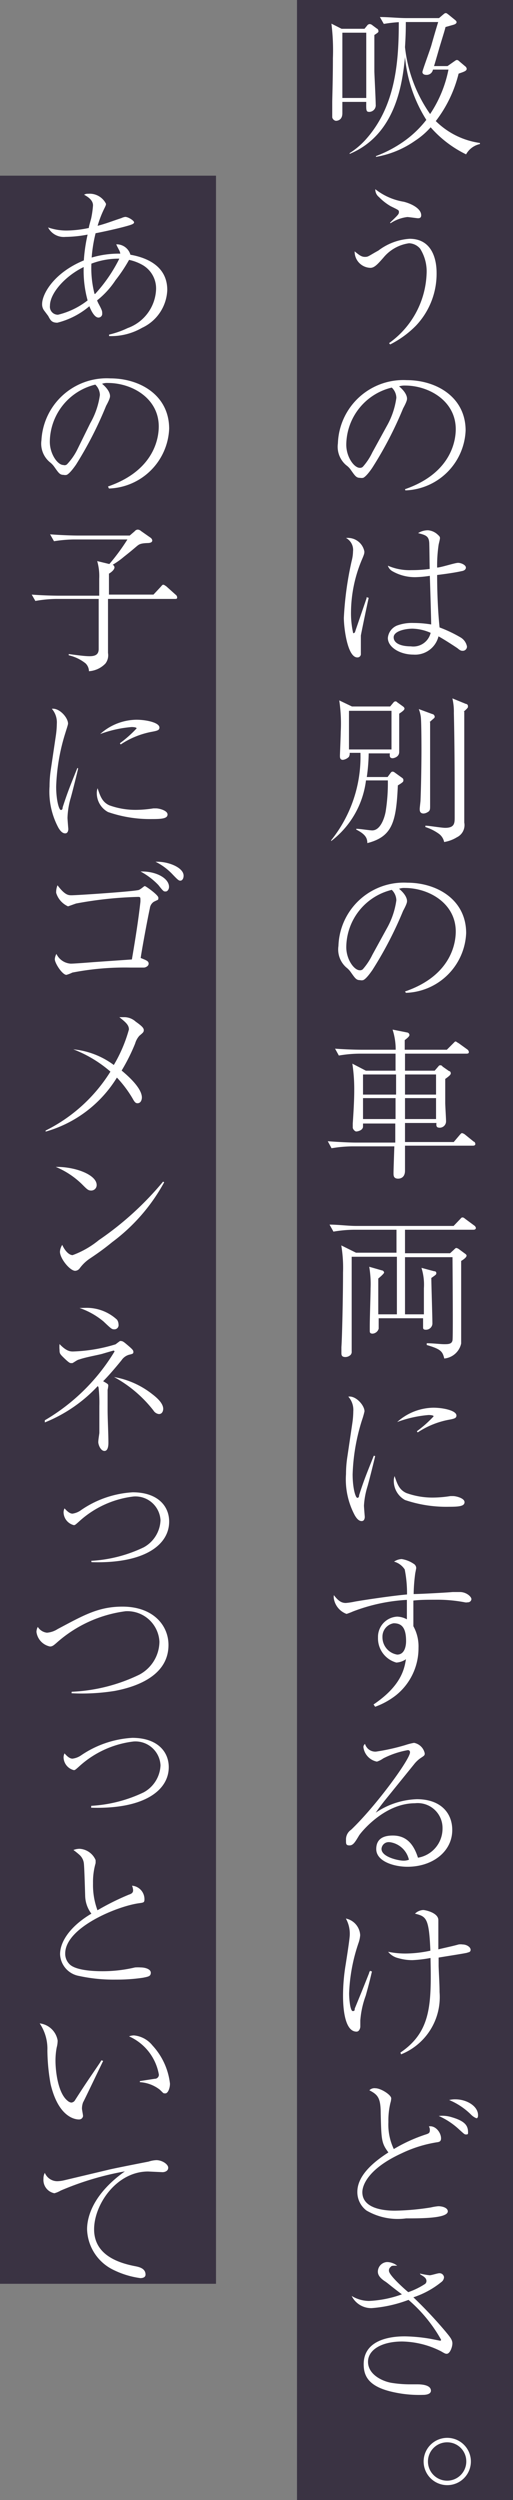
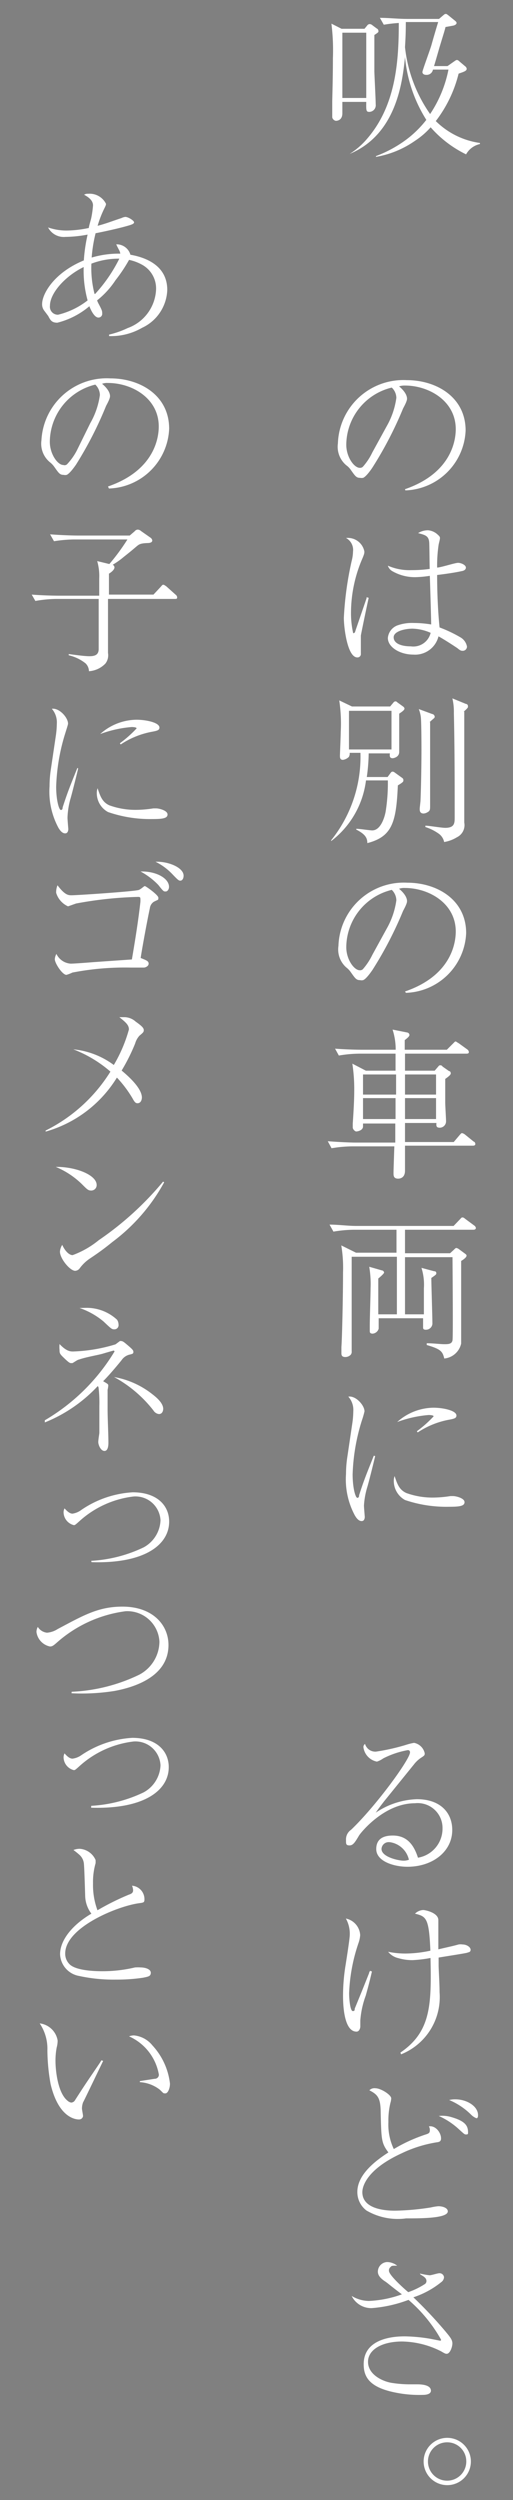
<svg xmlns="http://www.w3.org/2000/svg" viewBox="0 0 38 185">
  <rect x="0" y="0" width="38" height="185" fill="#808080" stroke="none" />
  <defs>
    <style>.a{fill:#3a3343;}.b{fill:#fff;}</style>
  </defs>
-   <rect class="a" x="22" width="16" height="185" />
-   <rect class="a" y="13" width="16" height="156" />
-   <path class="b" d="M27.73,2.59V5.26c0,.21.1,2.09.1,2.47a.49.49,0,0,1-.47.55c-.24,0-.24-.1-.23-.74H25.36c0,.13,0,.72,0,.84,0,.5-.35.56-.47.56s-.28-.14-.28-.28c0-.3,0-.78,0-1.08s.05-1.71.05-3.27a16,16,0,0,0-.11-2.56l.75.38H27l.19-.23a.25.25,0,0,1,.2-.12.37.37,0,0,1,.21.1l.31.23a.2.2,0,0,1,.12.19C28.05,2.38,28,2.41,27.73,2.59Zm-.6-.17H25.36V7.25h1.77Zm7.39,9a8.35,8.35,0,0,1-2.62-2,5.72,5.72,0,0,1-1.16,1,7.15,7.15,0,0,1-2.89,1.19v-.06A9.09,9.09,0,0,0,30,10.4a7.76,7.76,0,0,0,1.58-1.53A10.52,10.52,0,0,1,30,4.22c-.19,1.89-.65,5.73-4.1,7.17l0-.06a5.66,5.66,0,0,0,1.3-1.13c2.13-2.47,2.34-5.72,2.34-8.56a10.27,10.27,0,0,0-1.11.13l-.29-.51c.64,0,1.37.08,2,.08h2.38l.28-.24c.1-.08.14-.13.22-.13s.11.05.2.11l.48.39c.06.05.12.1.12.17s-.06.14-.22.19L33,2c-.06.25-.07.27-.45,1.52,0,0-.34,1.19-.4,1.37h1l.47-.33c.11-.07.15-.12.23-.12s.14.07.21.13l.39.33a.27.27,0,0,1,.12.19c0,.17-.24.23-.6.36a9.48,9.48,0,0,1-1.69,3.51,5.79,5.79,0,0,0,3.27,1.62v.08A1.54,1.54,0,0,0,34.52,11.43ZM32.07,5.15a.47.47,0,0,1-.5.39c-.18,0-.28-.09-.28-.21s.58-1.67.67-2,.42-1.46.5-1.7h-2.4c0,.42,0,.92-.06,1.86a10.61,10.61,0,0,0,1.86,4.95,9.08,9.08,0,0,0,1.36-3.29Z" />
-   <path class="b" d="M28.82,25.39a6.59,6.59,0,0,0,2.78-5.13,3.15,3.15,0,0,0-.48-1.86A1.13,1.13,0,0,0,30.3,18a3,3,0,0,0-1.91,1.08c-.4.45-.65.74-.95.74a1.2,1.2,0,0,1-1.17-1.22c.33.27.5.41.76.41s.24-.05,1-.47a4.3,4.3,0,0,1,2.31-.87c1.67,0,2,1.53,2,2.51a5.58,5.58,0,0,1-1.53,3.92,7.26,7.26,0,0,1-1.91,1.39Zm.07-8.91c.59-.57.66-.63.66-.78s0-.14-.61-.44a4,4,0,0,1-.87-.68A.71.71,0,0,1,27.8,14a4.6,4.6,0,0,0,2.11.93c.59.15,1.29.51,1.29,1,0,.22-.17.22-.24.22s-.68-.09-.79-.09a2.87,2.87,0,0,0-1.24.46Z" />
+   <path class="b" d="M27.73,2.59V5.26c0,.21.1,2.09.1,2.47a.49.49,0,0,1-.47.55c-.24,0-.24-.1-.23-.74H25.36c0,.13,0,.72,0,.84,0,.5-.35.56-.47.56s-.28-.14-.28-.28c0-.3,0-.78,0-1.08s.05-1.71.05-3.27a16,16,0,0,0-.11-2.56l.75.38H27l.19-.23a.25.25,0,0,1,.2-.12.37.37,0,0,1,.21.1l.31.23a.2.2,0,0,1,.12.19C28.05,2.38,28,2.41,27.73,2.59Zm-.6-.17H25.36V7.25h1.77Zm7.39,9a8.35,8.35,0,0,1-2.62-2,5.72,5.72,0,0,1-1.16,1,7.15,7.15,0,0,1-2.89,1.19v-.06A9.09,9.09,0,0,0,30,10.4a7.76,7.76,0,0,0,1.58-1.53A10.52,10.52,0,0,1,30,4.22c-.19,1.89-.65,5.73-4.1,7.17a5.66,5.66,0,0,0,1.3-1.13c2.13-2.47,2.34-5.72,2.34-8.56a10.27,10.27,0,0,0-1.11.13l-.29-.51c.64,0,1.37.08,2,.08h2.38l.28-.24c.1-.08.14-.13.22-.13s.11.05.2.11l.48.39c.06.05.12.1.12.17s-.06.14-.22.19L33,2c-.06.25-.07.27-.45,1.52,0,0-.34,1.19-.4,1.37h1l.47-.33c.11-.07.15-.12.23-.12s.14.07.21.13l.39.33a.27.27,0,0,1,.12.19c0,.17-.24.23-.6.36a9.48,9.48,0,0,1-1.69,3.51,5.79,5.79,0,0,0,3.27,1.62v.08A1.54,1.54,0,0,0,34.52,11.43ZM32.07,5.15a.47.47,0,0,1-.5.39c-.18,0-.28-.09-.28-.21s.58-1.67.67-2,.42-1.46.5-1.7h-2.4c0,.42,0,.92-.06,1.86a10.61,10.61,0,0,0,1.86,4.95,9.08,9.08,0,0,0,1.36-3.29Z" />
  <path class="b" d="M30,36.2c3.59-1.24,3.76-3.82,3.76-4.44,0-2.1-2-3.23-3.76-3.23a1.34,1.34,0,0,0-.44.06c.59.49.59.85.59.91s0,.19-.29.72a27.86,27.86,0,0,1-2.28,4.39c-.06.09-.44.65-.68.75a.62.62,0,0,1-.23,0c-.28,0-.36-.13-.7-.61a1.37,1.37,0,0,0-.32-.32,1.79,1.79,0,0,1-.62-1.62,4.85,4.85,0,0,1,5.1-4.68c2.19,0,4.36,1.25,4.36,3.73a4.63,4.63,0,0,1-4.46,4.43Zm-1.35-4.67a5.8,5.8,0,0,0,.71-2.09,1.08,1.08,0,0,0-.34-.76,4.39,4.39,0,0,0-3.37,4.23c0,.91.58,1.71,1,1.71a.3.3,0,0,0,.23-.08,4.53,4.53,0,0,0,.7-1.06Z" />
  <path class="b" d="M27.31,44.24c-.13.58-.5,2.35-.58,2.79,0,.11,0,.47,0,.61s0,.63,0,.73a.25.25,0,0,1-.26.28c-.74,0-1-2.22-1-2.93a24.49,24.49,0,0,1,.58-4.21,3,3,0,0,0,.1-.7,1,1,0,0,0-.52-1,1.07,1.07,0,0,1,.25,0,1.24,1.24,0,0,1,1.11,1c0,.13,0,.18-.19.62A10.17,10.17,0,0,0,26,45.26a6.7,6.7,0,0,0,.16,1.59.06.06,0,0,0,.05,0c.08,0,.12-.17.13-.21l.81-2.36a.15.15,0,0,0,0-.09Zm4.49-3.93c0-.63-.21-.7-.83-.86a1.38,1.38,0,0,1,.73-.21,1.18,1.18,0,0,1,.74.34c.1.09.15.14.15.24s-.09.42-.1.49A10.57,10.57,0,0,0,32.38,42c.26,0,1.32-.35,1.55-.35s.58.16.58.35-.22.25-.3.26c-.71.16-1.78.28-1.83.29,0,1.3.06,2.71.18,3.88a9.88,9.88,0,0,1,1.54.73,1,1,0,0,1,.49.68.31.31,0,0,1-.3.32c-.11,0-.18,0-.4-.19-.46-.31-1.14-.74-1.41-.88a1.78,1.78,0,0,1-1.86,1.35c-1,0-1.89-.55-1.89-1.23a1.1,1.1,0,0,1,.68-.92,3.18,3.18,0,0,1,1.22-.19,8,8,0,0,1,1.31.11c0-.36-.08-3-.1-3.6a7.82,7.82,0,0,1-1.09.1,3.35,3.35,0,0,1-1.7-.45.73.73,0,0,1-.32-.4,4,4,0,0,0,1.76.33,9.44,9.44,0,0,0,1.34-.09C31.82,41.79,31.81,40.57,31.8,40.31Zm-1.24,6.21c-.53,0-1.4.18-1.4.64s.57.67,1.27.67a1.32,1.32,0,0,0,1.47-1A3.53,3.53,0,0,0,30.56,46.52Z" />
  <path class="b" d="M29.57,52.81c0,.66,0,1.88,0,2.2,0,.1,0,.54,0,.63,0,.42-.47.47-.48.47-.24,0-.23-.18-.21-.36H27.31a13.7,13.7,0,0,1-.14,1.75h1.54l.23-.31a.2.2,0,0,1,.12-.09.26.26,0,0,1,.17.06l.47.34c.13.09.18.12.18.23s0,.14-.41.39c-.12,2.72-.41,3.79-2.26,4.27,0-.38-.15-.66-.82-1v-.06c.26,0,1,.12,1.18.12.64,0,.93-1,1-1.41a13.35,13.35,0,0,0,.16-2.29H27.11a6.68,6.68,0,0,1-2.58,4.49l0-.06a9.86,9.86,0,0,0,2.17-6.47h-.8a.49.49,0,0,1-.06.3.77.77,0,0,1-.44.22c-.22,0-.22-.19-.22-.3s.06-1.51.06-1.78a11.58,11.58,0,0,0-.11-2.32l.94.45h2.83l.25-.3a.2.2,0,0,1,.14-.08c.05,0,.06,0,.15.08l.43.31c.05.05.09.08.09.15S29.89,52.6,29.57,52.81ZM29,52.6H25.85v2.86H29Zm2.86.84c0,2.85,0,4.15,0,5.84,0,0,0,.33,0,.35,0,.24,0,.37-.17.46a.65.65,0,0,1-.31.11c-.29,0-.29-.23-.29-.34s.06-.54.06-.64c.06-1.51.07-3.29.07-3.69,0-.11,0-2.12-.05-2.49a2.4,2.4,0,0,0-.15-.57l1,.37c.08,0,.18.1.18.2S32.14,53.14,31.82,53.44Zm2.53-.78c0,2.31,0,4.91,0,7.21,0,.16,0,.83,0,1a1,1,0,0,1-.55,1.09,2.6,2.6,0,0,1-.94.35,1,1,0,0,0-.39-.61,3.59,3.59,0,0,0-1-.5V61.1c.27,0,1.18.16,1.47.16.67,0,.7-.33.7-.74,0-2.58,0-5.17-.06-7.76a4.3,4.3,0,0,0-.11-1.08l1,.41c.07,0,.15.06.15.15S34.73,52.33,34.35,52.66Z" />
  <path class="b" d="M30,73.37c3.59-1.23,3.76-3.81,3.76-4.44,0-2.09-2-3.22-3.76-3.22a1.11,1.11,0,0,0-.44.06c.59.49.59.85.59.91s0,.19-.29.72a27.86,27.86,0,0,1-2.28,4.39c-.06.08-.44.65-.68.74a.48.48,0,0,1-.23,0c-.28,0-.36-.13-.7-.61a1.59,1.59,0,0,0-.32-.33A1.77,1.77,0,0,1,25.07,70a4.84,4.84,0,0,1,5.1-4.68c2.19,0,4.36,1.25,4.36,3.73a4.62,4.62,0,0,1-4.46,4.42Zm-1.35-4.66a5.86,5.86,0,0,0,.71-2.09,1.11,1.11,0,0,0-.34-.77,4.4,4.4,0,0,0-3.37,4.24c0,.91.58,1.71,1,1.71a.3.3,0,0,0,.23-.08,4.76,4.76,0,0,0,.7-1.06Z" />
  <path class="b" d="M35.05,84.78H30c0,.29,0,1.59,0,1.85,0,.59-.45.59-.51.59-.34,0-.34-.24-.34-.39s0-.22.06-2h-3.1a9.4,9.4,0,0,0-1.55.14l-.28-.52c.9.07,1.77.1,2,.1h3c0-.77,0-.87,0-1.41H26.89c0,.12,0,.17,0,.22,0,.29-.41.37-.5.37s-.26-.16-.26-.3,0-.13,0-.29c.09-1.3.11-2,.11-2.43a12.53,12.53,0,0,0-.14-2l1,.52h2.2c0-.83,0-.92,0-1.26H26.65a9.3,9.3,0,0,0-1.55.14l-.28-.51c.89.07,1.77.08,2,.08h2.49a4.76,4.76,0,0,0-.23-1.49l1.11.22a.2.2,0,0,1,.14.18c0,.11-.2.26-.35.38,0,.32,0,.32,0,.71H33.1l.47-.47c.13-.13.13-.14.18-.14s0,0,.23.13l.65.47a.27.27,0,0,1,.1.18c0,.11-.09.12-.18.12H30v1.26h2.2l.24-.28c.06-.07.09-.12.16-.12s.11,0,.19.1l.47.33c.09,0,.13.09.13.17s-.07.17-.41.41c0,.59,0,1.2,0,1.76,0,.22.06,1.17.06,1.36a.47.47,0,0,1-.46.49c-.27,0-.27-.14-.25-.35H30c0,.23,0,1.2,0,1.41h3.61l.44-.52c.09-.1.12-.14.18-.14a.57.57,0,0,1,.23.12l.63.51c.06,0,.12.1.12.18S35.13,84.78,35.05,84.78Zm-5.71-5.27H26.89V81h2.45Zm-2.45,1.75v1.55H29.3l0-1.55Zm5.41-1.75H30V81H32.3Zm0,1.75H30l0,1.55h2.3Z" />
  <path class="b" d="M35.06,91H30v1.74h3.34l.26-.24c.14-.13.15-.15.21-.15a.48.48,0,0,1,.16.07l.49.36c.1.07.1.12.1.14s0,.15-.4.39c0,.58,0,5.89,0,6.11a1.42,1.42,0,0,1-1.25,1.11c-.13-.52-.24-.69-1.3-1V99.4c.5,0,1,.07,1.29.07s.57,0,.62-.29,0-5.62,0-6.15H30v4.23h1.4v-.69c0-.88,0-1,0-1.24a4.14,4.14,0,0,0-.18-1.51l.93.25c.11,0,.17.05.17.15s-.06.13-.37.35c0,.48.08,2.86.08,3.4a.48.48,0,0,1-.49.43c-.2,0-.2-.1-.2-.18s0-.56,0-.67H28.05c0,.67,0,.69,0,.77a.51.51,0,0,1-.45.37c-.21,0-.21-.13-.21-.2s0-.23,0-.31c0-.66.06-2.3.06-2.85a7.54,7.54,0,0,0-.1-1.59l.94.27c.08,0,.16.09.16.16s-.28.32-.43.44v2.65h1.38V93H26.05c0,1,0,5.93,0,7a.33.33,0,0,1-.08.26.55.55,0,0,1-.39.16c-.29,0-.29-.18-.29-.3s0-.11,0-.44c.05-.66.12-3.72.12-5.52a10,10,0,0,0-.13-2l1.09.54h3V91H26.23a9.55,9.55,0,0,0-1.53.14l-.29-.52c.62,0,1.37.1,2,.1h7.19l.46-.48c.13-.14.14-.15.19-.15s.09,0,.23.12l.65.48a.27.27,0,0,1,.12.18C35.24,91,35.11,91,35.06,91Z" />
  <path class="b" d="M27.79,107.75c-.08.36-.49,2-.58,2.28a5.9,5.9,0,0,0-.25,1.38c0,.13.06.82.06.84s0,.31-.23.31-.39-.23-.5-.41a5.64,5.64,0,0,1-.66-3.07,8.47,8.47,0,0,1,.08-1.14l.39-2.63a6.51,6.51,0,0,0,.07-.87,1.47,1.47,0,0,0-.37-1.09c.55-.09,1.2.64,1.2,1.09a6.37,6.37,0,0,1-.19.66,14.74,14.74,0,0,0-.69,4c0,1,.21,1.74.35,1.74s.13-.18.13-.19c.37-1.16.57-1.62,1.09-2.93Zm2.3,2.73a5.69,5.69,0,0,0,2,.34,8.45,8.45,0,0,0,1.27-.11h.21c.2,0,.84.15.84.45s-.41.34-1.15.34A9.52,9.52,0,0,1,30,111a1.61,1.61,0,0,1-.83-1.41,1,1,0,0,1,.06-.36C29.43,109.84,29.58,110.24,30.09,110.48Zm.79-4.57a8.61,8.61,0,0,0,1.24-1.1c0-.1-.35-.1-.37-.1a8.7,8.7,0,0,0-2.33.52,4.09,4.09,0,0,1,2.68-1.06c.73,0,1.71.21,1.71.58,0,.2-.17.24-.61.32a6.23,6.23,0,0,0-2.26.93Z" />
-   <path class="b" d="M27.67,126.13c2-1.35,2.28-2.57,2.4-3.35a1.38,1.38,0,0,1-.71.25A1.86,1.86,0,0,1,28,121.17a1.5,1.5,0,0,1,1.42-1.54,1.6,1.6,0,0,1,.72.2c0-.2,0-.27,0-.35v-1.09a13.1,13.1,0,0,0-4,.86,4.52,4.52,0,0,1-.47.18,1.47,1.47,0,0,1-.94-1.13.8.8,0,0,1,0-.26c.35.46.59.58.89.58a5.24,5.24,0,0,0,.66-.1c.55-.1,2.72-.43,3.87-.53a9,9,0,0,0-.17-1.85,1.38,1.38,0,0,0-.79-.58,1.09,1.09,0,0,1,.56-.19,2.17,2.17,0,0,1,.89.35.37.37,0,0,1,.19.33s-.06.32-.07.36a12.81,12.81,0,0,0-.12,1.55c.46,0,2.48-.11,2.89-.15l.54,0c.47,0,.85.34.85.53a.26.26,0,0,1-.28.23.49.49,0,0,1-.21,0,10.88,10.88,0,0,0-2.22-.19c-.52,0-1.06,0-1.59.06,0,.53,0,1,0,1.16s0,.42,0,.74a3.07,3.07,0,0,1,.38,1.6,4.46,4.46,0,0,1-1.67,3.51,5.59,5.59,0,0,1-1.54.85Zm.66-5a1.3,1.3,0,0,0,1.09,1.31c.66,0,.66-.89.66-1,0-1-.33-1.32-.92-1.32A1,1,0,0,0,28.33,121.13Z" />
  <path class="b" d="M27.85,129.62a15.34,15.34,0,0,0,2.19-.49,4.45,4.45,0,0,1,.63-.16,1,1,0,0,1,.79.77c0,.14,0,.16-.28.34a2.2,2.2,0,0,0-.52.49l-2.21,2.73c-.16.21-.34.43-.62.84a5.75,5.75,0,0,1,3.05-1c1.74,0,2.62,1,2.62,2.28,0,1.59-1.45,2.72-3.32,2.72-1,0-2.31-.4-2.31-1.31s.77-1,1.23-1c1,0,1.54.63,1.86,1.64a2.18,2.18,0,0,0,1.82-2.16,1.84,1.84,0,0,0-2.05-1.87c-2.27,0-4,2.17-4.13,2.38-.3.5-.44.74-.71.74s-.26-.12-.26-.4a.86.86,0,0,1,.38-.76c1.88-1.8,4.36-5.22,4.36-5.72a.15.15,0,0,0-.17-.17,6.48,6.48,0,0,0-1.81.61,1.74,1.74,0,0,1-.47.24,1.25,1.25,0,0,1-1-1.07.28.28,0,0,1,.12-.24A.79.79,0,0,0,27.85,129.62Zm1,6.7a.53.53,0,0,0-.59.5c0,.61,1.29.87,1.62.87a1.07,1.07,0,0,0,.41-.07A1.69,1.69,0,0,0,28.88,136.32Z" />
  <path class="b" d="M27.55,145.89c-.07.3-.18.8-.46,1.79a6.71,6.71,0,0,0-.4,1.83c0,.07,0,.41,0,.47s-.06.36-.28.36c-.94,0-1-2-1-2.65a14.22,14.22,0,0,1,.2-2.34c.06-.39.3-1.89.3-2.19a2.32,2.32,0,0,0-.29-1.19,1.33,1.33,0,0,1,1.06,1.23,2.22,2.22,0,0,1-.12.57,12.89,12.89,0,0,0-.7,3.73c0,.48.09,1.32.27,1.32s.13-.12.15-.19c.46-1.12.52-1.26,1.06-2.62,0-.06.06-.14.07-.17Zm2.11,6c2.28-1.55,2.3-3.57,2.23-7a9.66,9.66,0,0,1-1.34.16,3.67,3.67,0,0,1-1.05-.15,1.35,1.35,0,0,1-.75-.47,6.22,6.22,0,0,0,1.37.13,9,9,0,0,0,1.76-.21c-.1-2.44-.31-2.53-1.14-2.74a.94.94,0,0,1,.61-.27c.13,0,1.12.19,1.12.75,0,.06,0,.33,0,.39s0,.48,0,.89,0,.72,0,.88c.9-.21,1.07-.24,1.5-.36a1,1,0,0,1,.3,0c.3,0,.59.2.59.39s-.16.18-.25.22-1.79.3-2.12.36c0,.11,0,.23,0,.56s.07,1.33.07,2a4.56,4.56,0,0,1-2.85,4.6Z" />
  <path class="b" d="M31.6,157.93c.17-.06.24-.11.24-.29a.51.51,0,0,0-.07-.29c.49-.08.9.46.9.89,0,.23-.14.27-.32.29a9.43,9.43,0,0,0-2.59.81c-2.45,1.12-2.92,2.34-2.92,2.88,0,1.28,1.77,1.37,2.41,1.37a18.77,18.77,0,0,0,2.67-.24,3.75,3.75,0,0,1,.55-.09c.31,0,.7.12.7.38,0,.52-2,.52-3.09.52a4.6,4.6,0,0,1-2.93-.58,1.7,1.7,0,0,1-.68-1.38c0-1.31,1.4-2.34,2.3-2.92-.52-.7-.52-.93-.57-2.91,0-1.15-.23-1.37-.84-1.69a.53.53,0,0,1,.45-.15c.4,0,1.17.49,1.17.75a1.4,1.4,0,0,1-.06.33,5.56,5.56,0,0,0-.15,1.42,4.2,4.2,0,0,0,.4,2A11.73,11.73,0,0,1,31.6,157.93Zm1.85-1.26c1,.29,1.22.63,1.22,1.12,0,.11,0,.16-.13.16s-.12,0-.53-.37a5.47,5.47,0,0,0-1.51-1A2.33,2.33,0,0,1,33.45,156.67Zm.28-1.32c.85,0,1.68.51,1.68,1.17,0,.06,0,.23-.12.23a1.19,1.19,0,0,1-.4-.27,5.08,5.08,0,0,0-1.62-1.08A1.8,1.8,0,0,1,33.73,155.35Z" />
  <path class="b" d="M31.1,168.24a5.46,5.46,0,0,0,.73.13c.12,0,.59-.15.69-.15a.33.33,0,0,1,.37.3.48.48,0,0,1-.21.36A6.5,6.5,0,0,1,30.62,170,32.3,32.3,0,0,1,33,172.53c.33.4.51.61.51.88s-.18.77-.42.77c-.07,0-.11,0-.41-.18a6.58,6.58,0,0,0-2.89-.73c-1.51,0-2.53.61-2.53,1.5,0,1,1.17,1.47,1.74,1.56a8.63,8.63,0,0,0,1.34.11l.58,0c.16,0,1,0,1,.47,0,.31-.51.31-.58.31a8.83,8.83,0,0,1-2.48-.27c-1.62-.42-1.92-1.19-1.92-2,0-2.06,2.57-2.06,3.07-2.06a12.43,12.43,0,0,1,1.87.18l.71.14c.06,0,.08,0,.08-.08a10.94,10.94,0,0,0-2.41-2.94,9.75,9.75,0,0,1-2.73.61,1.61,1.61,0,0,1-1.48-.9,2.52,2.52,0,0,0,1.28.37,8.17,8.17,0,0,0,2.44-.49c-1-.75-1-.8-1.31-1-.47-.33-.47-.58-.47-.7a.72.72,0,0,1,.68-.69,1.24,1.24,0,0,1,.75.27c-.37,0-.41,0-.48.09a.32.32,0,0,0-.13.29c0,.31,1.05,1.26,1.43,1.58a5.69,5.69,0,0,0,1.2-.58.27.27,0,0,0,.15-.24c0-.21-.17-.33-.44-.48Z" />
  <path class="b" d="M31.38,182.14a1.75,1.75,0,1,1,1.75,1.76A1.75,1.75,0,0,1,31.38,182.14Zm3.16,0a1.41,1.41,0,0,0-1.41-1.41,1.42,1.42,0,1,0,1.41,1.41Z" />
  <path class="b" d="M8.08,24.76a6.58,6.58,0,0,0,1.37-.48,3.18,3.18,0,0,0,2.11-2.84,2,2,0,0,0-1-1.83,3.46,3.46,0,0,0-1-.38,11.39,11.39,0,0,1-1,1.5,6.38,6.38,0,0,1-1.37,1.5,2.37,2.37,0,0,0,.14.3c.24.45.24.51.24.65a.28.28,0,0,1-.28.32c-.35,0-.64-.76-.67-.84a5.87,5.87,0,0,1-2.37,1.22c-.42,0-.51-.18-.68-.5l-.3-.4a.76.76,0,0,1-.15-.49c0-.71.84-2.29,3.09-3.22a12.16,12.16,0,0,1,.28-1.91,9.21,9.21,0,0,1-1.64.17,1.31,1.31,0,0,1-1.29-.7,4.13,4.13,0,0,0,1.37.23,8.26,8.26,0,0,0,1.65-.19c0-.13.18-.69.19-.79a7,7,0,0,0,.12-.88c0-.42-.43-.66-.66-.79a.48.48,0,0,1,.29-.07,1.35,1.35,0,0,1,1.33.74c0,.07,0,.1-.12.34a7.75,7.75,0,0,0-.5,1.29c.68-.18,1-.32,1.76-.57a.94.94,0,0,1,.29-.09c.22,0,.65.28.65.4s-.17.18-.73.33c-.82.22-1.91.44-2.12.48a10.69,10.69,0,0,0-.29,1.8,7.08,7.08,0,0,1,2.12-.29.77.77,0,0,0-.09-.27c-.15-.28-.16-.31-.21-.42a1.06,1.06,0,0,1,1.05.77c1.25.22,2.73.86,2.73,2.61a3.22,3.22,0,0,1-1.87,2.8,4.58,4.58,0,0,1-2.44.61Zm-1.88-5c-1.38.67-2.5,1.94-2.5,2.86a.59.59,0,0,0,.6.67,5.76,5.76,0,0,0,2.19-1.06A8.25,8.25,0,0,1,6.2,19.75Zm.84,2a11.27,11.27,0,0,0,1.8-2.62,5.69,5.69,0,0,0-2.07.37A7.67,7.67,0,0,0,7,21.74Z" />
  <path class="b" d="M8,36c3.59-1.24,3.76-3.81,3.76-4.44,0-2.1-2-3.22-3.76-3.22a1.11,1.11,0,0,0-.44.06c.59.49.59.85.59.91s0,.19-.29.72A27.86,27.86,0,0,1,5.62,34.4c-.06.08-.44.64-.68.74a.48.48,0,0,1-.23,0c-.28,0-.36-.13-.7-.61a1.59,1.59,0,0,0-.32-.33,1.78,1.78,0,0,1-.62-1.62A4.84,4.84,0,0,1,8.17,28c2.19,0,4.36,1.24,4.36,3.73a4.62,4.62,0,0,1-4.46,4.42ZM6.69,31.31a5.76,5.76,0,0,0,.71-2.08,1.11,1.11,0,0,0-.34-.77,4.4,4.4,0,0,0-3.37,4.23c0,.91.58,1.72,1,1.72A.27.27,0,0,0,5,34.32a4.46,4.46,0,0,0,.7-1Z" />
  <path class="b" d="M13,44.32H8v4a1,1,0,0,1-.19.78,1.86,1.86,0,0,1-1.22.57.84.84,0,0,0-.25-.58,3.14,3.14,0,0,0-1.25-.6l0-.09c.4.05,1.13.16,1.54.16s.68-.11.68-.53V44.32H4.17a9.44,9.44,0,0,0-1.55.15L2.35,44c.9.07,1.76.08,2,.08h3V42.82a4,4,0,0,0-.15-1.3l.9.22a15.55,15.55,0,0,0,1.34-1.82h-4A10.2,10.2,0,0,0,4,40.05l-.29-.51c.9.07,1.78.09,2,.09h3.9l.37-.32a.31.31,0,0,1,.23-.12.41.41,0,0,1,.24.11l.7.49a.3.3,0,0,1,.13.2c0,.15-.17.18-.25.19s-.42,0-.64.08-.24.18-1.21.94a5.75,5.75,0,0,1-.83.59.26.26,0,0,1,.13.19c0,.19-.27.39-.41.47V44h3.3l.54-.58c.12-.14.13-.15.19-.15s.17.09.22.12L13,44a.26.26,0,0,1,.12.19C13.14,44.31,13.05,44.32,13,44.32Z" />
  <path class="b" d="M5.79,56.86c-.08.36-.49,2-.58,2.28A5.84,5.84,0,0,0,5,60.51c0,.14.06.83.06.84s0,.32-.23.32-.39-.23-.5-.41a5.66,5.66,0,0,1-.66-3.07,8.38,8.38,0,0,1,.08-1.14l.39-2.63a6.66,6.66,0,0,0,.07-.87,1.53,1.53,0,0,0-.37-1.1c.55-.08,1.2.65,1.2,1.1,0,.08-.15.52-.19.66a14.67,14.67,0,0,0-.69,4c0,1,.21,1.73.35,1.73s.13-.18.13-.19c.37-1.15.57-1.62,1.09-2.92Zm2.3,2.73a5.69,5.69,0,0,0,2,.34,8.45,8.45,0,0,0,1.27-.11h.21c.2,0,.84.15.84.45s-.41.34-1.15.34A9.54,9.54,0,0,1,8,60.09a1.59,1.59,0,0,1-.83-1.4,1,1,0,0,1,.06-.36C7.43,58.94,7.58,59.35,8.09,59.59ZM8.88,55a8.61,8.61,0,0,0,1.24-1.1c0-.1-.35-.1-.37-.1a8.7,8.7,0,0,0-2.33.52,4.09,4.09,0,0,1,2.68-1.06c.73,0,1.71.21,1.71.58,0,.2-.17.24-.61.32a6.23,6.23,0,0,0-2.26.93Z" />
  <path class="b" d="M5.3,66.25c.44,0,4.78-.29,5-.4s.36-.28.43-.28,1,.66,1,.86,0,.12-.35.31a.67.67,0,0,0-.28.47c-.2.92-.58,3-.68,3.68.42.17.59.23.59.42s-.24.29-.35.29l-1,0a20.37,20.37,0,0,0-4.3.37,2.65,2.65,0,0,1-.44.17c-.3,0-.86-.86-.86-1.16a.88.88,0,0,1,.12-.39,1.26,1.26,0,0,0,1.06.72c.27,0,1.42-.09,1.66-.11L9.77,71c.18-1.07.45-2.65.63-4.25a2.12,2.12,0,0,0,0-.24c0-.12-.05-.14-.17-.14a28.59,28.59,0,0,0-4.6.49l-.59.21a1.61,1.61,0,0,1-.88-1,1.37,1.37,0,0,1,.1-.56C4.81,66.25,5.08,66.25,5.3,66.25Zm7.22-.62c0,.16-.1.34-.25.34s-.16,0-.54-.48a5.25,5.25,0,0,0-1.32-1C11.58,64.46,12.52,65,12.52,65.63Zm1.08-.83c0,.24-.12.37-.24.37s-.19-.06-.61-.5a4.38,4.38,0,0,0-1.23-.9C12.46,63.73,13.6,64.2,13.6,64.8Z" />
  <path class="b" d="M3.38,83.66a11.87,11.87,0,0,0,4.8-4.36,9.21,9.21,0,0,0-2.75-1.65,6,6,0,0,1,3,1.16,10.74,10.74,0,0,0,1.12-2.63c0-.34-.25-.54-.71-.91l.4,0a1.27,1.27,0,0,1,.81.33c.48.34.6.48.6.63s-.06.19-.33.42a1.48,1.48,0,0,0-.31.57,14.07,14.07,0,0,1-1,2c.33.28,1.5,1.25,1.5,2,0,0,0,.42-.33.42-.16,0-.24-.14-.38-.39a8.68,8.68,0,0,0-1.14-1.51,9.11,9.11,0,0,1-5.28,4Z" />
  <path class="b" d="M7.16,87.69a.4.4,0,0,1-.41.41c-.22,0-.31-.1-.68-.47a6.15,6.15,0,0,0-1.94-1.28C5.59,86.33,7.16,86.94,7.16,87.69Zm5-.2a13.68,13.68,0,0,1-3.84,4.42c-.55.45-1,.78-1.66,1.22a3,3,0,0,0-.76.73.44.44,0,0,1-.33.18c-.39,0-1.13-.91-1.13-1.42a1.1,1.1,0,0,1,.17-.5c.22.49.53.76.77.76a6.73,6.73,0,0,0,1.94-1.11,23.08,23.08,0,0,0,4.76-4.33Z" />
  <path class="b" d="M3.32,105.1A14.72,14.72,0,0,0,8.49,100s-.05-.06-.07-.06-.74.21-.87.25c-.48.12-1.24.25-1.71.42-.09,0-.41.24-.48.26H5.27c-.08,0-.14,0-.57-.42-.27-.26-.29-.32-.29-.55a2.32,2.32,0,0,1,0-.44c.52.55.82.55,1,.55a11.92,11.92,0,0,0,3.15-.53s.25-.19.32-.24a.18.18,0,0,1,.11,0c.12,0,.27.14.45.29.4.34.44.4.44.52s-.06.14-.32.2a1,1,0,0,0-.56.41c-.7.86-1.16,1.35-1.36,1.55.35.2.38.22.38.33a2.24,2.24,0,0,1-.05.31c0,.29,0,1.25,0,1.47,0,.68.06,1.76.06,2.44,0,.11,0,.61-.29.61s-.46-.47-.46-.65.07-.58.08-.68c0-.6,0-1.65,0-2a9.8,9.8,0,0,0-.06-1.37.28.28,0,0,0-.06-.1,10.93,10.93,0,0,1-3.92,2.69Zm3.05-8.32a3.31,3.31,0,0,1,2.3.88.65.65,0,0,1,.11.35.31.31,0,0,1-.33.36c-.17,0-.23-.06-.78-.58a5.59,5.59,0,0,0-1.78-1Zm4.9,6.38c.38.29.82.69.82,1.1,0,0,0,.38-.32.38a.55.55,0,0,1-.4-.26,9.37,9.37,0,0,0-2.92-2.48A6.33,6.33,0,0,1,11.27,103.16Z" />
  <path class="b" d="M6.76,115.5a10.28,10.28,0,0,0,3.89-1,2.39,2.39,0,0,0,1.24-2,1.86,1.86,0,0,0-2-1.76,7.23,7.23,0,0,0-4,1.82c-.31.28-.34.3-.42.3a1,1,0,0,1-.76-.92.66.66,0,0,1,.07-.32c.15.16.36.39.59.39a1.44,1.44,0,0,0,.66-.28,7.5,7.5,0,0,1,3.8-1.3c1.83,0,2.7,1,2.7,2.17,0,1.68-1.76,3.12-5.75,3Z" />
  <path class="b" d="M5.31,125.19a12.73,12.73,0,0,0,5-1.26,2.8,2.8,0,0,0,1.5-2.44,2.38,2.38,0,0,0-2.51-2.26,9.52,9.52,0,0,0-5.11,2.34c-.23.2-.32.27-.49.27a1.27,1.27,0,0,1-1-1.08.82.82,0,0,1,.1-.37.91.91,0,0,0,.68.43,1.7,1.7,0,0,0,.79-.27c1.89-1,3-1.66,4.8-1.66,2.27,0,3.41,1.38,3.41,2.84,0,2-1.85,3-4,3.4a15.33,15.33,0,0,1-3.18.17Z" />
  <path class="b" d="M6.76,133.63a10.29,10.29,0,0,0,3.89-1,2.39,2.39,0,0,0,1.24-2,1.86,1.86,0,0,0-2-1.76,7.23,7.23,0,0,0-4,1.82c-.31.28-.34.3-.42.3a1,1,0,0,1-.76-.92.66.66,0,0,1,.07-.32c.15.17.36.39.59.39A1.44,1.44,0,0,0,6,129.9a7.5,7.5,0,0,1,3.8-1.3c1.83,0,2.7,1,2.7,2.17,0,1.68-1.76,3.12-5.75,3Z" />
  <path class="b" d="M9.53,140.21c.21-.07.33-.14.33-.33a1,1,0,0,0-.08-.34,1,1,0,0,1,.92,1c0,.25-.06.25-.42.3-1.59.22-5.45,1.79-5.45,3.72a1.08,1.08,0,0,0,.29.76c.48.55,2.15.55,2.47.55a10.37,10.37,0,0,0,2.41-.28,3.12,3.12,0,0,1,.43,0c.31,0,.74.12.74.39s-.19.29-.57.37a13.17,13.17,0,0,1-2,.14,12,12,0,0,1-2.74-.27,1.7,1.7,0,0,1-1.41-1.61c0-.93.75-2.07,2.32-3a2.26,2.26,0,0,1-.46-1.29c-.06-2-.08-2.26-.1-2.45a1,1,0,0,0-.3-.59,5.58,5.58,0,0,0-.47-.38,1.27,1.27,0,0,1,.45-.09,1.38,1.38,0,0,1,1.19.83,2,2,0,0,1,0,.24,5,5,0,0,0-.19,1.48,5.39,5.39,0,0,0,.33,2A18.89,18.89,0,0,1,9.53,140.21Z" />
  <path class="b" d="M7.64,152.51c-.17.34-1.44,3-1.49,3.07a1.42,1.42,0,0,0-.08.45c0,.08.08.47.08.55s-.08.26-.3.26-1.5-.09-2.1-2.61a14.78,14.78,0,0,1-.24-2.5,3.35,3.35,0,0,0-.57-2A1.53,1.53,0,0,1,4.27,151a2,2,0,0,1-.07.51,5.14,5.14,0,0,0-.09,1c0,.67.16,2.37.9,2.95a.53.53,0,0,0,.26.13.34.34,0,0,0,.29-.18c.89-1.39,1-1.52,1.85-2.78a1.5,1.5,0,0,1,.11-.17ZM10.36,154l1.1-.17a.3.3,0,0,0,.31-.3,3.81,3.81,0,0,0-2.21-2.84,1,1,0,0,1,.37-.07,2,2,0,0,1,1.36.74,5,5,0,0,1,1.3,2.83c0,.36-.16.72-.34.72s-.12,0-.42-.28a2.66,2.66,0,0,0-1.47-.55Z" />
-   <path class="b" d="M8,160.57c.33-.09,2.89-.59,3-.61a2.18,2.18,0,0,1,.58-.11c.44,0,.88.31.88.56s-.26.33-.42.33l-1.07-.05c-2.34,0-4,2.44-4,4.28s1.68,2.46,3,2.72c.32.06.81.16.81.63,0,.2-.2.26-.38.26a6.47,6.47,0,0,1-2-.61,3.45,3.45,0,0,1-1.95-3c0-1.11.62-2.74,2.8-4.29a21.73,21.73,0,0,0-4.75,1.42,2,2,0,0,1-.47.2,1,1,0,0,1-.81-1.07.87.87,0,0,1,.1-.44,1,1,0,0,0,.91.62,2.49,2.49,0,0,0,.53-.07Z" />
</svg>